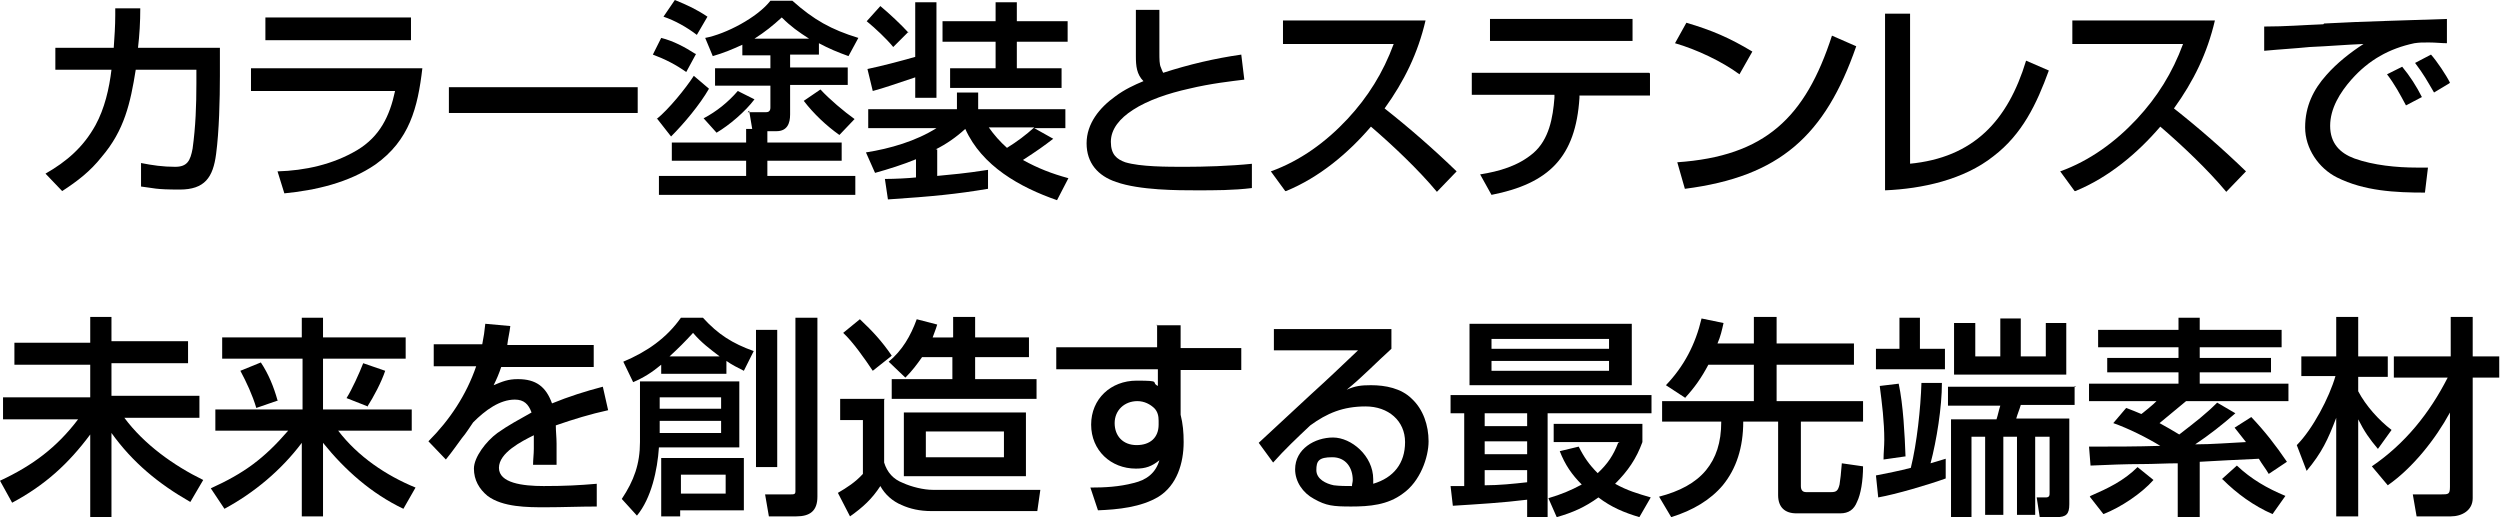
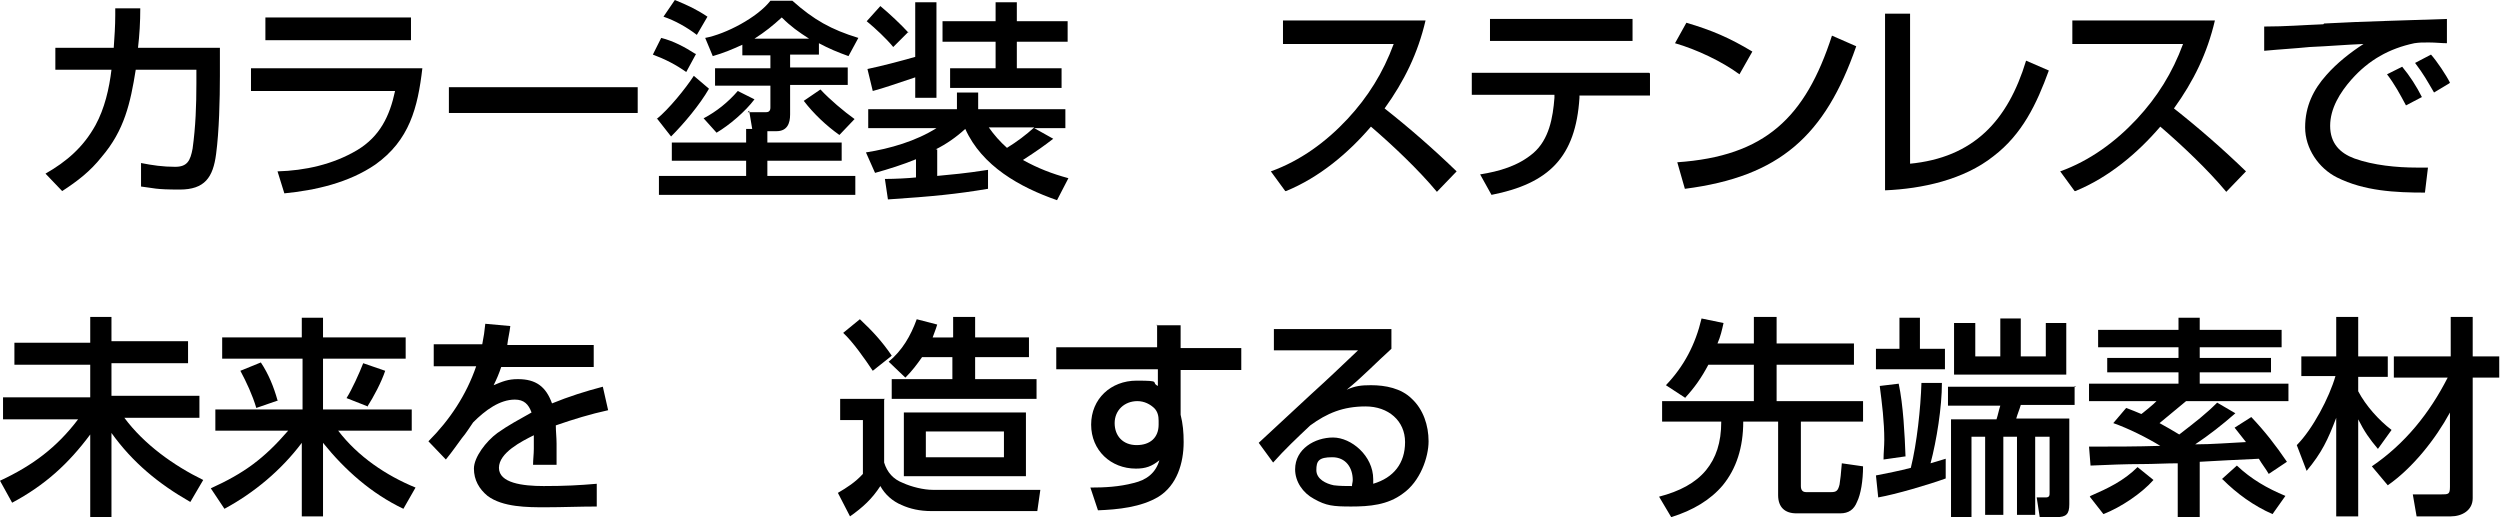
<svg xmlns="http://www.w3.org/2000/svg" id="_レイヤー_1" data-name="レイヤー 1" version="1.1" viewBox="0 0 329.7 68.2">
  <defs>
    <style>
      .cls-1 {
        fill: #000;
        stroke-width: 0px;
      }
    </style>
  </defs>
  <path class="cls-1" d="M29,6.3v3.7c0,3.1-.1,7.3-.5,10.3-.4,3.1-1.5,4.7-4.8,4.7s-3.4-.2-5.1-.4v-3.1c1.5.3,2.9.5,4.5.5s2-.8,2.3-2.4c.4-2.9.5-5.7.5-8.6v-1.8h-8c-.7,4.4-1.5,8-4.5,11.5-1.5,1.9-3.2,3.2-5.2,4.5l-2.2-2.3c2.8-1.6,5-3.5,6.6-6.4,1.2-2.2,1.8-4.8,2.1-7.3h-7.4v-2.9h7.7c.1-1.4.2-2.9.2-4.3s0-.6,0-.9h3.3c0,1.8-.1,3.5-.3,5.2h10.9Z" />
  <path class="cls-1" d="M55.7,9c-.6,5.2-1.7,9.5-6.2,12.7-3.5,2.4-7.9,3.4-12,3.8l-.9-2.9c3.6-.1,7.3-.9,10.5-2.8,3-1.8,4.3-4.5,5-7.8h-19v-3h22.7ZM54.2,2.3v3h-19.2v-3h19.2Z" />
  <path class="cls-1" d="M84.1,11.5v3.4h-24.9v-3.4h24.9Z" />
  <path class="cls-1" d="M91.8,7.1l-1.3,2.4c-1.4-1-2.8-1.7-4.4-2.3l1.1-2.2c1.6.4,3.1,1.2,4.5,2.1ZM86.6,15.7c1.6-1.3,3.8-4,4.9-5.7l2,1.7c-1.2,2.1-3.3,4.6-5,6.3l-1.8-2.3ZM98.6,14.8h2.4c.3,0,.6-.1.6-.6v-2.9h-7.3v-2.3h7.3v-1.7h-3.7v-1.4c-1.3.6-2.5,1.1-3.9,1.5l-1-2.4c2.7-.5,6.9-2.7,8.6-4.9h2.9c2.8,2.5,5.1,3.8,8.7,4.9l-1.3,2.4c-1.4-.5-2.6-1-3.9-1.7v1.5h-3.8v1.7h7.6v2.3h-7.6v3.9c0,1.2-.4,2.2-1.8,2.2h-1.2v1.5h9.8v2.4h-9.8v2h11.6v2.5h-25.9v-2.5h11.5v-2h-9.8v-2.4h9.8v-1.8h.8l-.4-2.4ZM93.3,2.2l-1.4,2.4c-1.3-1-2.9-1.9-4.4-2.4l1.5-2.2c1.7.7,2.8,1.2,4.3,2.2ZM92.8,15.6c1.7-.9,3.2-2.1,4.5-3.6l2.2,1.1c-1.2,1.6-3.3,3.4-5,4.4l-1.8-2ZM103.1,2.3c-1.2,1.1-2.2,1.9-3.6,2.8h7.2c-1.4-.9-2.4-1.6-3.6-2.8ZM110.7,17.8c-1.7-1.2-3.4-2.8-4.7-4.5l2.2-1.5c1.2,1.3,3.1,2.9,4.5,3.9l-2,2.1Z" />
  <path class="cls-1" d="M123.6,19.7v3.5c2-.2,3.5-.3,6.7-.8v2.5c-4.2.7-7.2,1-13.2,1.4l-.4-2.7c1.3,0,3.2-.1,4.1-.2v-2.4c-1.7.7-3.6,1.3-5.4,1.8l-1.2-2.7c3.2-.5,6.6-1.5,9.3-3.2h-9v-2.5h11.7v-2.2h2.8v2.2h11.5v2.5h-4.1l2.5,1.4c-1.3,1-2,1.5-4,2.8,2,1.1,3.8,1.8,6,2.4l-1.5,2.9c-4.9-1.7-9.9-4.5-12.1-9.4-1.2,1.1-2.5,2-3.9,2.7ZM119.8,4.2l-2,2c-.9-1.1-2.4-2.5-3.5-3.4l1.8-2c1.2,1,2.7,2.4,3.7,3.5ZM115.1,12l-.7-2.9c1.9-.4,4.2-1,6.3-1.6V.3h2.8v12.6h-2.8v-2.7c-2.7.9-4.1,1.4-5.6,1.8ZM134.1.3v2.5h6.7v2.7h-6.7v3.5h5.9v2.6h-14.7v-2.6h6v-3.5h-7v-2.7h7V.3h2.8ZM132.8,19.5c1.3-.8,2.5-1.7,3.6-2.7h-6c.7,1,1.5,1.9,2.4,2.7Z" />
-   <path class="cls-1" d="M152.9,1.3c0,1,0,2.1,0,3.1s0,1.6,0,2.5c0,.9,0,1.6.2,2,.1.3.2.5.3.7,3.4-1.1,6.8-1.9,10.3-2.4l.4,3.3c-1.6.2-4.4.5-7.3,1.2-2.7.6-5.4,1.5-7.4,2.8-1.7,1.1-2.9,2.5-2.9,4.2s.8,2.3,1.9,2.7c2,.6,5.5.6,7.9.6s5.9-.1,8.8-.4v3.2c-2.4.3-4.9.3-7.3.3s-7.5,0-10.6-1.1c-2.4-.8-3.9-2.5-3.9-5.1s1.7-4.7,3.8-6.2c1.2-.9,2.5-1.5,3.7-2-.9-.9-1-2-1-3.3,0-1.2,0-2.4,0-3.6V1.3h3.3Z" />
  <path class="cls-1" d="M169.5,25.2l-1.9-2.6c3.9-1.4,7.3-3.9,10.1-6.9,2.7-2.9,4.7-6.1,6.1-9.9h-14.6v-3.1h18.8c-1,4.3-2.8,8-5.4,11.6,3.3,2.6,6.5,5.4,9.5,8.3l-2.6,2.7c-2.4-2.9-5.9-6.2-8.7-8.6-3,3.5-6.8,6.7-11.2,8.5Z" />
  <path class="cls-1" d="M217.6,9.7v2.9h-9.3v.3c-.5,7.8-4,11.3-11.6,12.8l-1.5-2.7c2.5-.4,5-1.1,7-2.8,2.1-1.8,2.6-4.7,2.8-7.3v-.4s-10.9,0-10.9,0v-2.9h23.4ZM215.3,2.5v2.9h-18.8v-2.9h18.8Z" />
  <path class="cls-1" d="M231.1,6.8l-1.7,3c-2.3-1.7-5.7-3.3-8.5-4.1l1.5-2.7c3.4,1,5.7,2,8.7,3.8ZM221.2,21.4c11.6-.8,16.9-5.9,20.4-16.7l3.2,1.4c-4.1,11.8-10.1,17.2-22.6,18.8l-1-3.5Z" />
  <path class="cls-1" d="M251.8,21.6c8.5-.8,13-5.7,15.4-13.6l3,1.3c-1.6,4.4-3.5,8.4-7.3,11.3-3.9,3.1-9.4,4.3-14.3,4.5V1.8h3.3v19.8Z" />
  <path class="cls-1" d="M273.6,25.2l-1.9-2.6c3.9-1.4,7.3-3.9,10.1-6.9,2.7-2.9,4.7-6.1,6.1-9.9h-14.6v-3.1h18.8c-1,4.3-2.8,8-5.4,11.6,3.3,2.6,6.5,5.4,9.5,8.3l-2.6,2.7c-2.4-2.9-5.9-6.2-8.7-8.6-3,3.5-6.8,6.7-11.2,8.5Z" />
  <path class="cls-1" d="M306.5,3.1c5.4-.3,10.8-.4,16.2-.6v3.2c-.7,0-1.5-.1-2.4-.1s-1.2,0-1.9.1c-3.3.7-6,2.2-8.3,4.8-1.5,1.7-2.8,3.8-2.8,6.1s1.3,3.6,3.2,4.3c2.5.9,5.6,1.2,8.2,1.2s1,0,1.5,0l-.4,3.3c-3.9,0-8-.2-11.6-2-2.4-1.2-4.2-3.8-4.2-6.6s1.1-5,2.8-6.9c1.4-1.6,3.2-3,4.9-4.1-2.4.1-4.7.3-7.1.4-2,.2-3.9.3-6,.5v-3.2c2.8,0,5.2-.2,7.8-.3ZM319.4,12.8l-2.1,1.1c-.8-1.5-1.5-2.8-2.5-4.1l2-1c1,1.2,1.9,2.6,2.6,4ZM323,11l-2,1.2c-1-1.7-1.3-2.3-2.5-3.9l2.1-1.1c.8.9,2,2.7,2.5,3.7Z" />
  <path class="cls-1" d="M11.9,45v-3.2h2.8v3.2h10.1v2.9h-10.1v4.3h11.6v2.9h-9.9c2.6,3.5,6.5,6.3,10.4,8.2l-1.7,2.9c-4.2-2.4-7.6-5.2-10.4-9.1v11.2h-2.8v-11c-2.9,3.9-6,6.7-10.3,9l-1.6-2.9c4.3-2,7.5-4.4,10.3-8.1H.4v-2.9h11.5v-4.3H1.9v-2.9h10Z" />
  <path class="cls-1" d="M39.8,44.5v-2.6h2.8v2.6h10.9v2.8h-10.9v6.7h11.7v2.8h-9.7c2.6,3.4,6.3,5.9,10.2,7.5l-1.6,2.8c-4.2-2-7.7-5.1-10.6-8.7v9.7h-2.8v-9.7c-2.7,3.6-6.3,6.6-10.2,8.7l-1.8-2.7c4.4-2,7-3.9,10.2-7.6h-9.6v-2.8h11.5v-6.7h-10.6v-2.8h10.6ZM36.7,52.8l-2.9,1c-.5-1.7-1.3-3.4-2.1-4.9l2.7-1.1c1,1.5,1.7,3.2,2.2,5ZM48.5,53.6l-2.8-1.1c.7-1.1,1.7-3.3,2.2-4.6l2.9,1c-.5,1.5-1.5,3.4-2.4,4.8Z" />
  <path class="cls-1" d="M64,42.7l3.3.3c-.1.9-.3,1.6-.4,2.5h11.4v2.9h-12.2c-.3.9-.6,1.6-1,2.4,1.2-.5,1.9-.8,3.2-.8,2.4,0,3.7,1,4.5,3.2,2.2-.9,4.4-1.6,6.7-2.2l.7,3.1c-2.3.5-4.6,1.2-6.9,2,0,.8.1,1.6.1,2.4s0,1.8,0,2.8h-3.1c0-.7.1-1.4.1-2.1s0-1.2,0-1.8c-1.6.8-4.6,2.3-4.6,4.3s3.1,2.4,5.9,2.4,4.7-.1,7-.3v3c-2.3,0-4.5.1-6.8.1s-5.6,0-7.6-1.5c-1.1-.9-1.8-2.1-1.8-3.6s1.6-3.6,3.1-4.7c1.4-1,2.9-1.8,4.5-2.7-.4-1.1-1-1.7-2.2-1.7-2,0-3.9,1.4-5.5,3-.5.7-.9,1.4-1.5,2.1-.6.8-1.2,1.7-2.1,2.8l-2.3-2.4c2.8-2.8,5-6.1,6.3-9.9h-5.6v-2.9h6.4c.2-1,.3-1.7.4-2.7Z" />
-   <path class="cls-1" d="M97.5,59h-10.6c-.2,3-1,6.7-2.9,9l-2-2.2c1.6-2.4,2.4-4.6,2.4-7.5v-8h13.1v8.7ZM83.5,50.4l-1.3-2.7c3.1-1.3,5.7-3.1,7.6-5.8h2.9c2,2.2,3.9,3.4,6.7,4.4l-1.3,2.6c-.8-.4-1.6-.8-2.3-1.3v1.7h-8.6v-1.2c-1.2,1-2.3,1.7-3.7,2.3ZM87,52.4v1.5h8.1v-1.5h-8.1ZM87,55.5v1.6h8.1v-1.6h-8.1ZM98.1,67.3h-8.4v.8h-2.5v-7.7h10.9v6.9ZM94.9,47c-1.3-1-2.4-1.8-3.5-3.1-1,1.1-2,2.1-3.1,3.1h6.5ZM89.8,62.6v2.5h5.9v-2.5h-5.9ZM102.5,43.5v18.1h-2.8v-18.1h2.8ZM107.8,41.9v23.6c0,1.9-1,2.6-2.8,2.6h-3.6l-.5-2.9h3.3c.5,0,.7,0,.7-.4v-22.9h2.9Z" />
  <path class="cls-1" d="M116.6,52.7v8.3c.4,1.3,1.2,2.2,2.5,2.7,1.1.5,2.7.9,3.9.9h14.2l-.4,2.8h-14c-1.5,0-2.8-.3-3.9-.8-1.2-.5-2.2-1.4-2.8-2.5-1.1,1.7-2.3,2.8-4,4l-1.6-3.1c1.2-.7,2.3-1.4,3.3-2.5v-7.1h-3v-2.8h5.9ZM117.5,47l-2.4,1.9c-1-1.5-2.6-3.8-3.9-5l2.2-1.8c1.7,1.6,2.9,2.9,4.2,4.8ZM125.7,44.5v-2.7h2.9v2.7h7.1v2.6h-7.1v2.9h8.1v2.6h-19.1v-2.6h8v-2.9h-4c-.7,1-1.3,1.8-2.2,2.7l-2.2-2.1c1.8-1.5,2.9-3.4,3.7-5.6l2.7.7c-.2.7-.4,1.1-.6,1.7h2.5ZM135.3,62.8h-16.1v-8.4h16.1v8.4ZM122.1,56.9v3.4h10.3v-3.4h-10.3Z" />
  <path class="cls-1" d="M152.5,42.9h3.2v3h8v2.9h-8v5.9c.3,1.2.4,2.3.4,3.6,0,2.8-.9,5.7-3.3,7.2-2.3,1.4-5.4,1.7-8,1.8l-1-3c1.9,0,3.8-.1,5.7-.6,1.7-.4,2.9-1.3,3.4-3-1,.8-1.8,1.1-3.1,1.1-3.3,0-5.9-2.4-5.9-5.8s2.6-5.8,6-5.8,1.8.2,2.8.7v-2.2h-13.4v-2.9h13.3v-3ZM152.3,53.9c-.6-.6-1.4-1-2.3-1-1.7,0-3,1.2-3,2.9s1.1,2.9,2.9,2.9,2.9-1,2.9-2.7v-.5c0-.6-.1-1.2-.6-1.7Z" />
  <path class="cls-1" d="M183.5,43.3v2.7c-2,1.8-3.8,3.7-5.9,5.4,1.1-.5,1.9-.6,3.2-.6,1.9,0,4,.4,5.4,1.8,1.5,1.4,2.2,3.5,2.2,5.6s-1.1,5.3-3.4,6.9c-2,1.5-4.4,1.7-6.8,1.7s-3.3-.1-4.9-1c-1.5-.8-2.5-2.3-2.5-3.9,0-2.7,2.6-4.2,5-4.2s5.3,2.4,5.3,5.5v.6c2.7-.8,4.2-2.7,4.2-5.5s-2.2-4.7-5.2-4.7-5.1.9-7.3,2.5c-1.7,1.6-3.4,3.2-4.9,4.9l-1.9-2.6c2.3-2.1,4.6-4.3,6.9-6.4,2.1-1.9,4.1-3.8,6.2-5.8h-11.1c0,.1,0-2.8,0-2.8h15.5ZM178.4,63.3c0-1.6-.9-3-2.7-3s-2.1.5-2.1,1.7,1.3,1.8,2.3,2c.8.1,1.6.1,2.4.1,0-.3.1-.5.1-.8Z" />
-   <path class="cls-1" d="M193.1,54.5h-1.8v-2.4h26.5v2.4h-13.7v13.7h-2.7v-2.3c-3.2.4-6.6.6-9.8.8l-.3-2.6h1.8v-9.6ZM215.2,42.7v8.1h-21.4v-8.1h21.4ZM195.8,54.5v1.7h5.6v-1.7h-5.6ZM195.8,58.2v1.7h5.6v-1.7h-5.6ZM201.4,63.6v-1.6h-5.6v2c1.9,0,3.8-.2,5.6-.4ZM196.7,44.7v1.3h15.5v-1.3h-15.5ZM196.7,47.6v1.3h15.5v-1.3h-15.5ZM213.6,58.3h-8.7v-2.4h11.7v2.4c-.8,2.2-1.9,3.8-3.6,5.5,1.6.9,3,1.3,4.7,1.8l-1.5,2.6c-2-.6-3.7-1.3-5.4-2.6-1.8,1.3-3.4,2-5.5,2.6l-1.1-2.5c1.7-.5,2.9-1,4.4-1.8-1.3-1.3-2.2-2.6-2.9-4.4l2.5-.6c.7,1.4,1.4,2.4,2.5,3.5,1.3-1.2,2.1-2.4,2.7-4Z" />
  <path class="cls-1" d="M222.3,52.5l-2.6-1.7c2.4-2.5,3.9-5.4,4.7-8.8l2.9.6c-.2.9-.4,1.8-.8,2.7h4.8v-3.5h3v3.5h10.2v2.8h-10.2v4.8h11.4v2.7h-8.2v8.5c0,.5.2.8.7.8h3.3c.7,0,.9-.2,1.1-1,.1-.6.2-1.5.3-2.8l2.8.4c0,1.9-.3,3.7-.8,4.7-.4,1-1.1,1.5-2.2,1.5h-5.8c-1.5,0-2.4-.8-2.4-2.4v-9.7h-4.6c0,3.4-.9,6.2-2.7,8.4-1.6,1.9-3.9,3.3-6.8,4.2l-1.6-2.7c2.7-.7,4.8-1.8,6.2-3.5,1.3-1.6,2-3.6,2-6.4h-7.8v-2.7h12.1v-4.8h-6c-.9,1.7-1.8,3-3.1,4.4Z" />
  <path class="cls-1" d="M253.3,50.5h2.8c0,3.2-.7,7.6-1.5,10.6.7-.2,1.3-.4,2-.6v2.6c-2.2.8-6.6,2.1-8.9,2.5l-.3-2.9c1.5-.3,3.1-.6,4.6-1,.8-3.2,1.3-7.9,1.4-11.2ZM253.2,41.9v4.1h3.3v2.7h-9.1v-2.7h3.1v-4.1h2.8ZM251.2,60.2l-2.8.4c0-.9.1-1.7.1-2.6,0-2.4-.3-4.8-.6-7.1l2.5-.3c.6,2.8.8,6.8.9,9.6ZM273.6,50.9v2.5h-7.1c-.2.7-.4,1.1-.6,1.8h7v11.3c0,1.3-.4,1.7-1.7,1.7h-2.2l-.4-2.6h1.2c.5,0,.5-.3.5-.6v-7.4h-1.9v10.3h-2.4v-10.3h-1.8v10.3h-2.4v-10.3h-1.8v10.6h-2.7v-12.9h6c.2-.6.3-1.2.5-1.8h-6.9v-2.5h16.9ZM260.5,42.6v4.4h3.3v-5h2.7v5h3.3v-4.4h2.7v6.8h-14.8v-6.8h2.7Z" />
  <path class="cls-1" d="M296.2,58.3c-.5-.6-1-1.3-1.5-1.9l2.2-1.4c1.8,1.9,3.2,3.7,4.7,5.9l-2.4,1.6c-.4-.7-.9-1.3-1.3-2-2.6.1-5.8.3-7.8.4v7.3h-2.9v-7.1c-1.5,0-3.2.1-4.6.1-2.3,0-4.6.1-6.9.2l-.2-2.5c3.5,0,6.1,0,9.4-.1-1.8-1.1-4.2-2.3-6.2-3l1.7-2c.8.3,1.3.5,2,.8.3-.2.6-.5,1-.8.5-.4.8-.7,1-.9h-8.9v-2.3h11.8v-1.5h-9.4v-1.9h9.4v-1.4h-10.6v-2.3h10.6v-1.6h2.8v1.6h10.8v2.3h-10.8v1.4h9.4v1.9h-9.4v1.5h11.7v2.3h-13.5c-1.1.9-2.3,1.9-3.5,2.9.9.5,1.8,1,2.6,1.5,2.2-1.7,3.5-2.7,5-4.2l2.4,1.4c-1.7,1.5-3.5,2.9-5.3,4.1,2.3,0,4.5-.2,6.7-.3ZM275.7,65.4c2.3-1,4.4-2,6.2-3.8l2.1,1.7c-1.6,1.8-4.3,3.6-6.6,4.5l-1.8-2.3ZM293,63.2l2-1.8c1.9,1.8,4,3,6.4,4l-1.7,2.4c-2.5-1.1-4.7-2.7-6.6-4.6Z" />
  <path class="cls-1" d="M303.5,49.7v-2.7h4.6v-5.2h2.9v5.2h3.9v2.7h-3.9v1.9c1,1.9,2.7,3.8,4.4,5.1l-1.8,2.5c-1.1-1.3-1.8-2.3-2.6-3.9v12.8h-2.9v-13c-1.1,2.9-1.9,4.6-3.9,7l-1.3-3.4c2.1-2.1,4.3-6.3,5.1-9.1h-4.5ZM315.7,49.8v-2.8h7.5v-5.2h2.9v5.2h3.5v2.8h-3.5v15.9c0,1.6-1.4,2.4-2.9,2.4h-4.5l-.5-2.9h3.7c1,0,1.2,0,1.2-1v-9.8c-1.9,3.5-4.9,7.3-8.2,9.6l-2.1-2.5c4.4-3,7.6-7,10-11.7h-7.2Z" />
</svg>